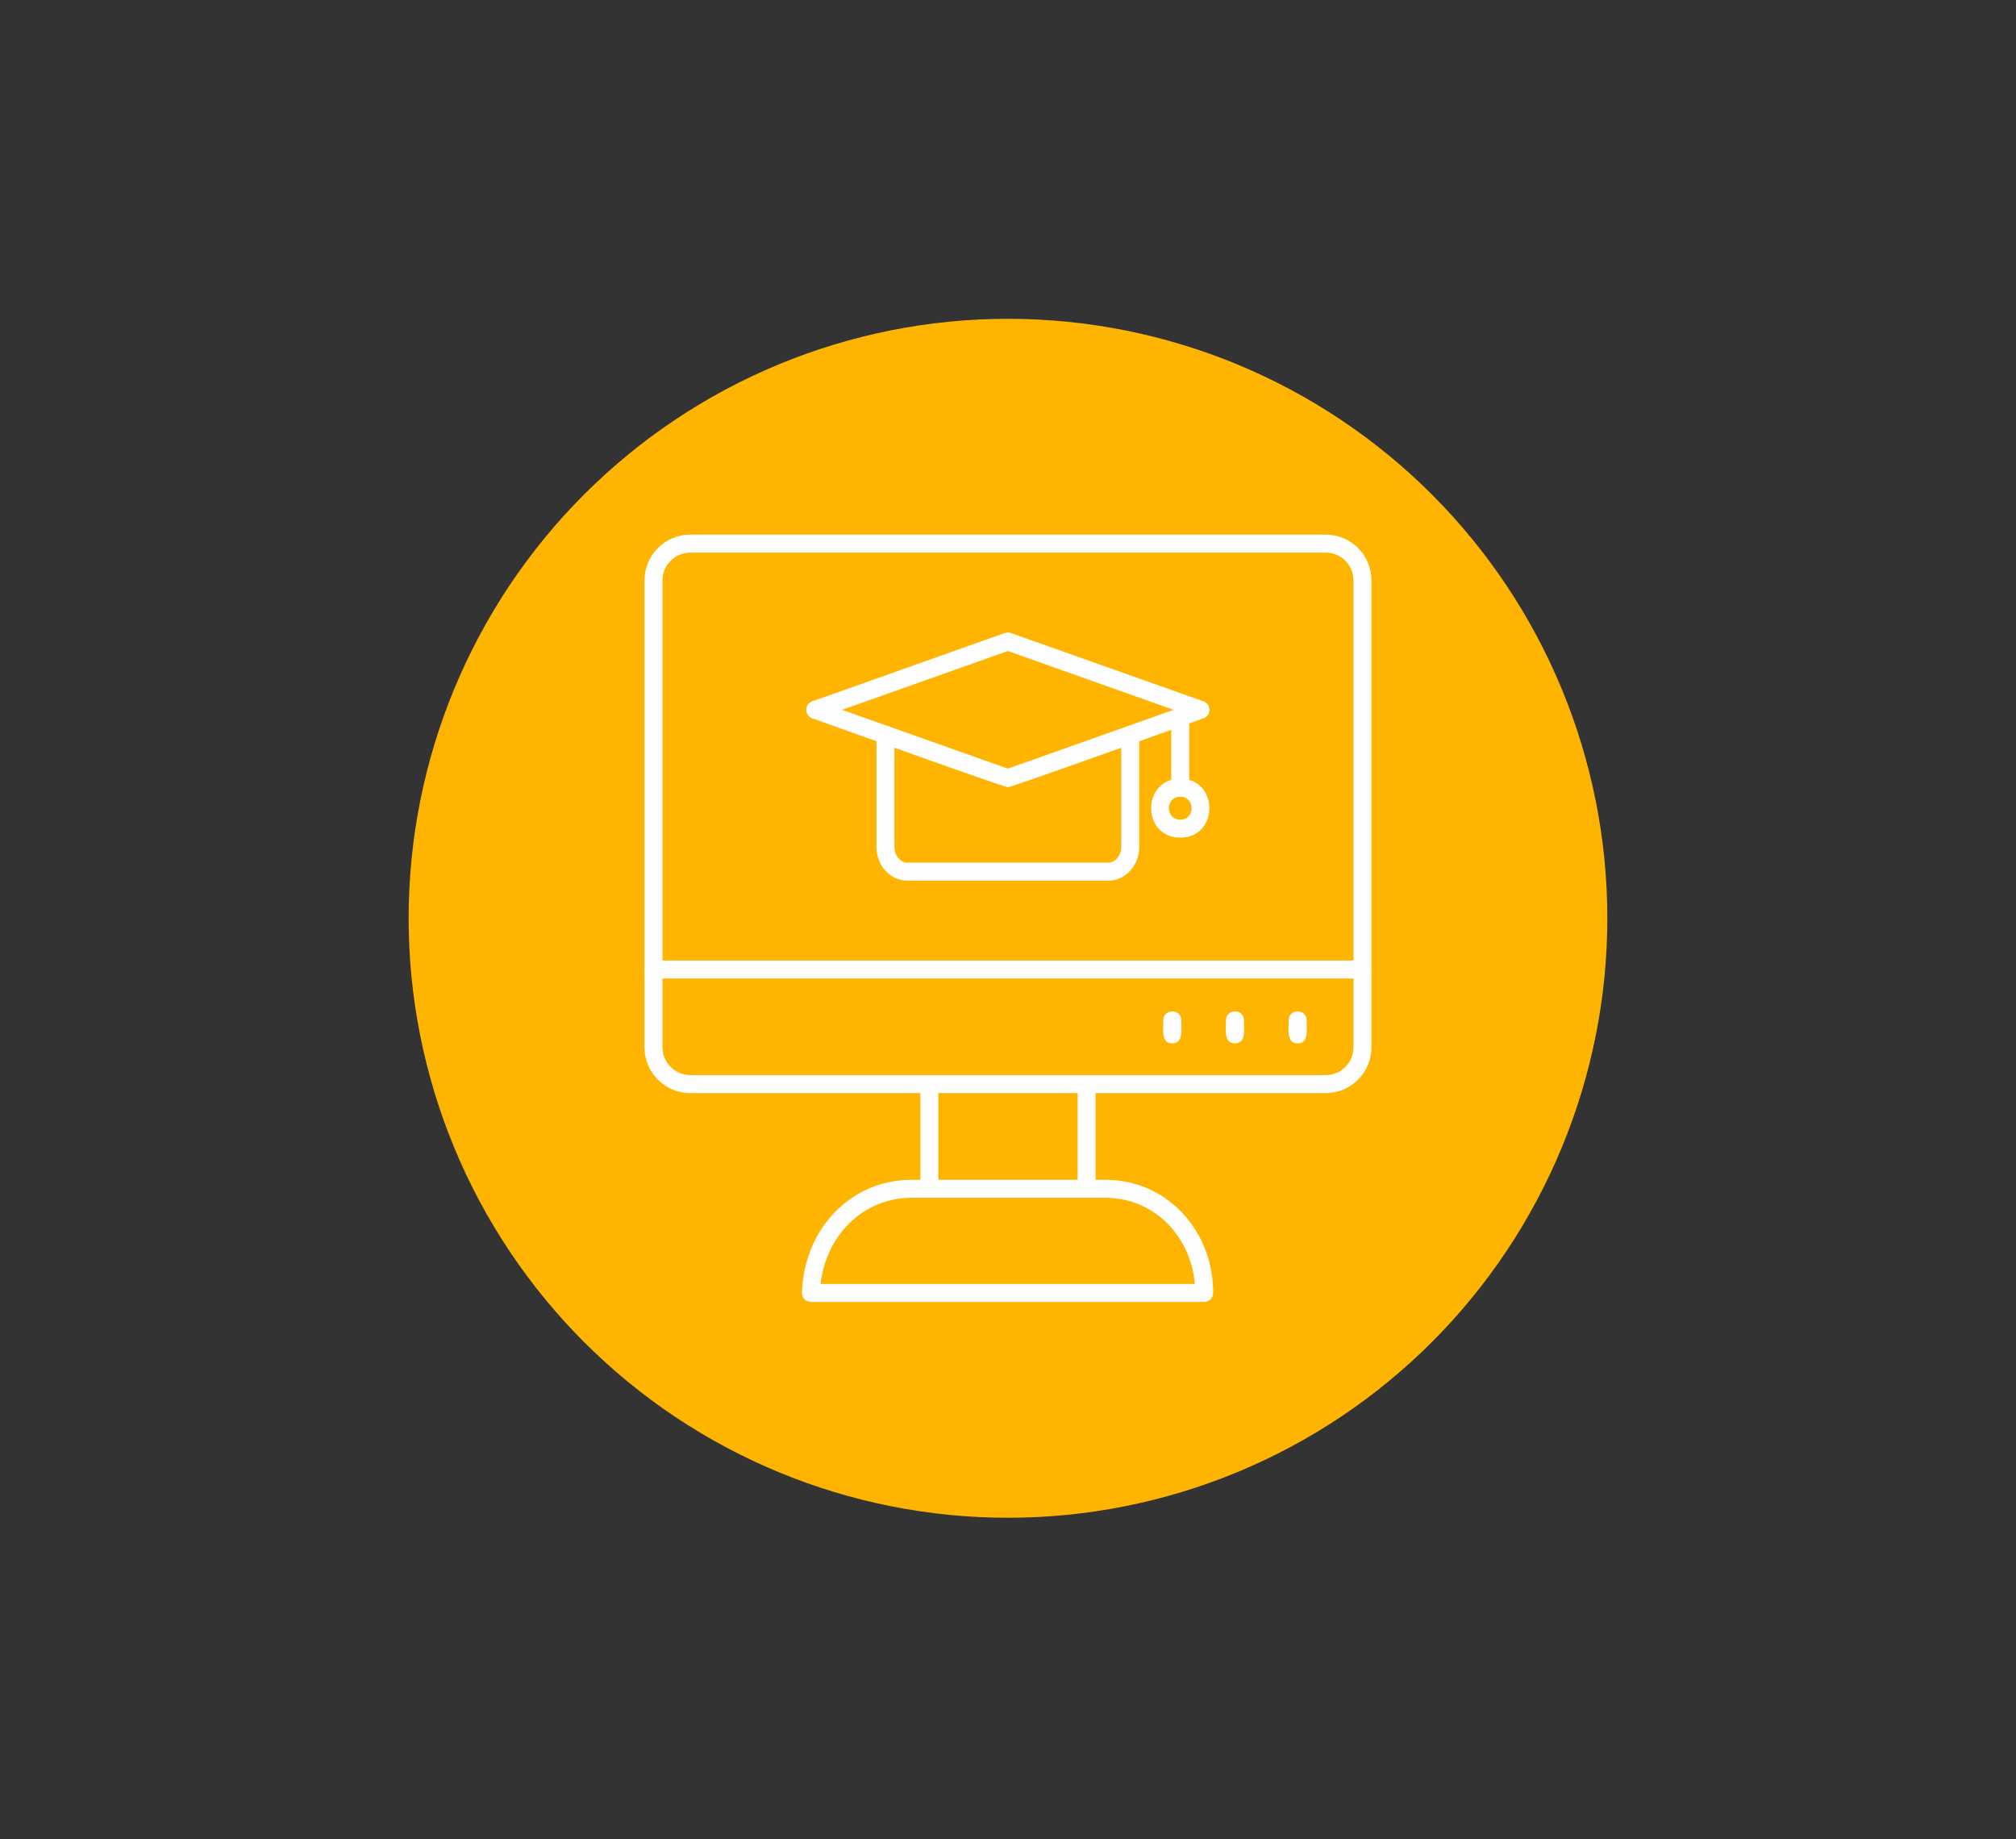
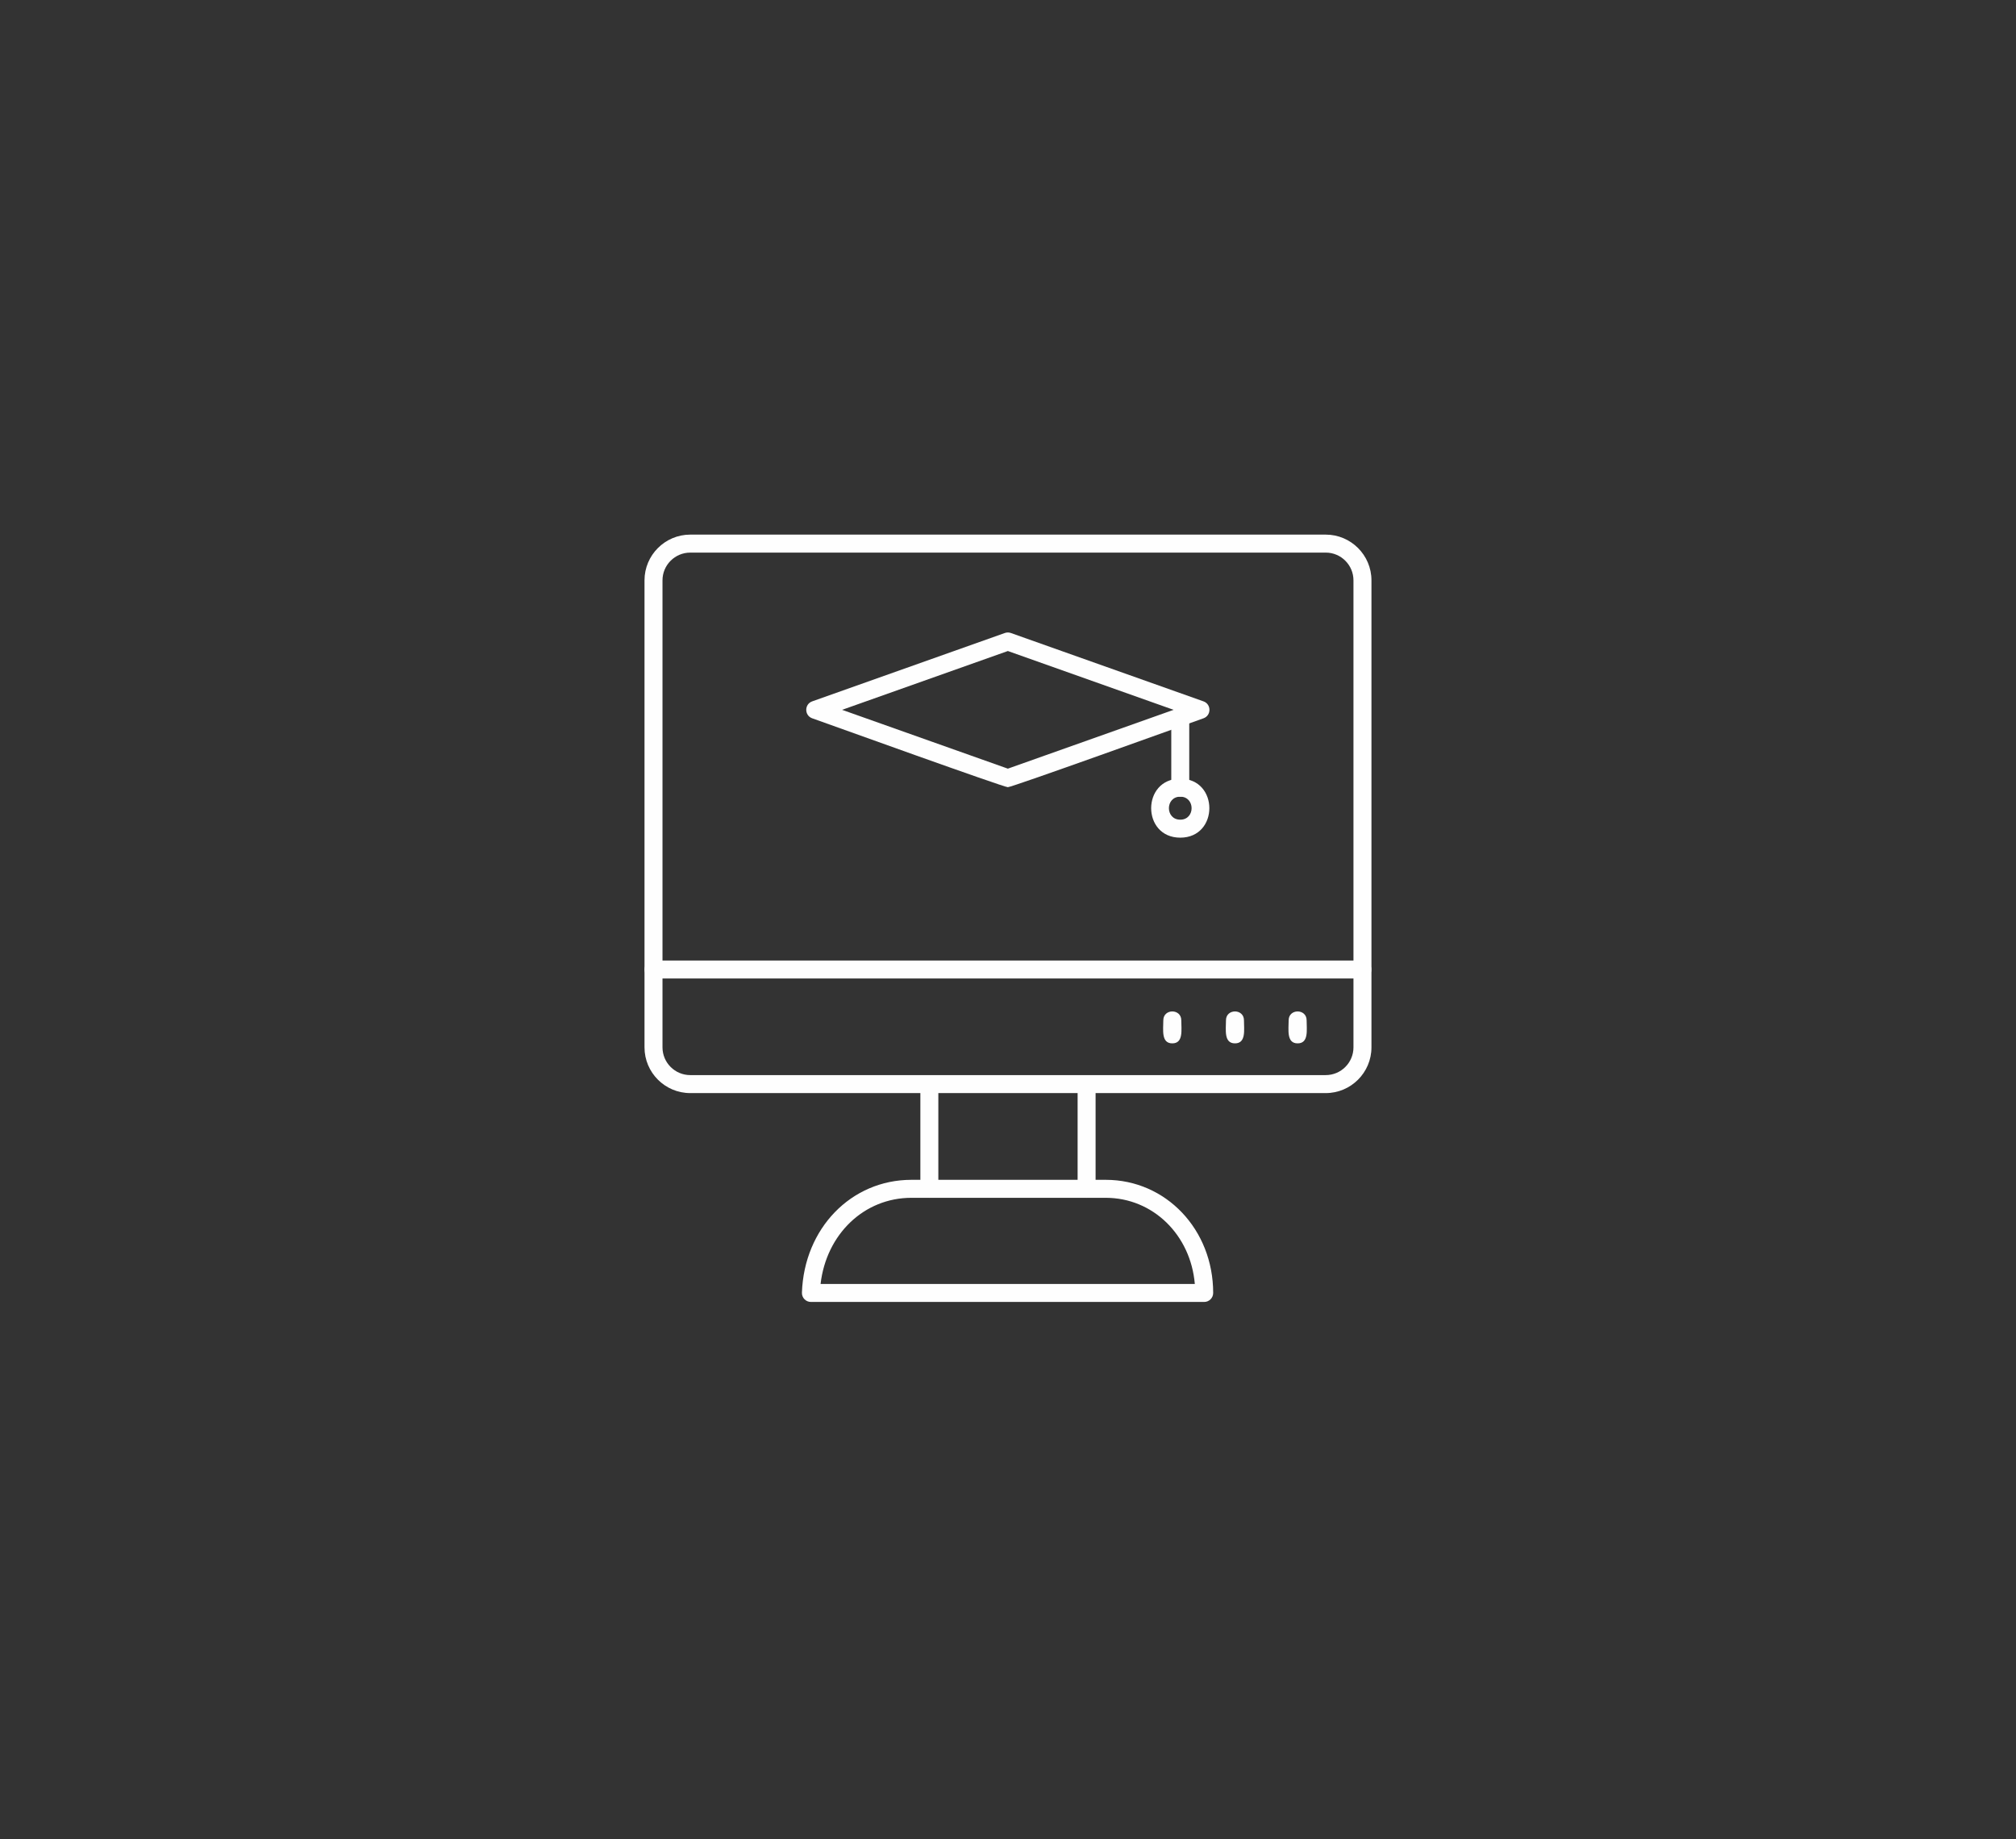
<svg xmlns="http://www.w3.org/2000/svg" version="1.2" preserveAspectRatio="xMidYMid meet" height="675" viewBox="0 0 555 506.25" zoomAndPan="magnify" width="740">
  <rect x="0" y="0" width="555" height="506.25" fill="#333333" stroke="none" />
  <defs>
    <clipPath id="6a803a7a3d">
      <path d="M 112.496 87.746 L 442.754 87.746 L 442.754 418 L 112.496 418 Z M 112.496 87.746" />
    </clipPath>
  </defs>
  <g id="dbf06d2974">
    <g clip-path="url(#6a803a7a3d)" clip-rule="nonzero">
-       <path d="M 442.492 252.746 C 442.492 255.445 442.426 258.145 442.293 260.84 C 442.164 263.539 441.965 266.23 441.699 268.918 C 441.434 271.605 441.105 274.285 440.707 276.957 C 440.312 279.625 439.852 282.285 439.324 284.934 C 438.797 287.582 438.203 290.219 437.547 292.836 C 436.891 295.457 436.172 298.059 435.387 300.641 C 434.605 303.227 433.758 305.789 432.848 308.332 C 431.938 310.875 430.969 313.391 429.934 315.887 C 428.898 318.383 427.805 320.852 426.652 323.289 C 425.496 325.73 424.285 328.145 423.012 330.523 C 421.738 332.906 420.406 335.254 419.02 337.57 C 417.629 339.887 416.188 342.168 414.688 344.414 C 413.188 346.66 411.633 348.867 410.023 351.035 C 408.414 353.203 406.754 355.332 405.039 357.418 C 403.328 359.508 401.562 361.551 399.75 363.551 C 397.938 365.551 396.074 367.508 394.168 369.418 C 392.258 371.324 390.301 373.188 388.301 375 C 386.301 376.812 384.258 378.578 382.168 380.289 C 380.082 382.004 377.953 383.664 375.785 385.273 C 373.613 386.883 371.406 388.438 369.164 389.938 C 366.918 391.438 364.637 392.883 362.32 394.27 C 360.004 395.656 357.656 396.988 355.273 398.262 C 352.895 399.535 350.48 400.746 348.039 401.902 C 345.598 403.059 343.133 404.152 340.637 405.184 C 338.141 406.219 335.625 407.188 333.082 408.098 C 330.539 409.008 327.977 409.855 325.391 410.641 C 322.809 411.422 320.207 412.145 317.586 412.801 C 314.965 413.457 312.332 414.047 309.684 414.574 C 307.035 415.102 304.375 415.562 301.703 415.957 C 299.035 416.355 296.355 416.684 293.668 416.949 C 290.98 417.215 288.289 417.414 285.59 417.547 C 282.895 417.676 280.195 417.742 277.496 417.742 C 274.793 417.742 272.094 417.676 269.398 417.547 C 266.699 417.414 264.008 417.215 261.32 416.949 C 258.633 416.684 255.953 416.355 253.285 415.957 C 250.613 415.562 247.953 415.102 245.305 414.574 C 242.656 414.047 240.023 413.457 237.402 412.801 C 234.785 412.145 232.18 411.422 229.598 410.641 C 227.012 409.855 224.449 409.008 221.906 408.098 C 219.363 407.188 216.848 406.219 214.352 405.184 C 211.855 404.152 209.391 403.059 206.949 401.902 C 204.508 400.746 202.094 399.535 199.715 398.262 C 197.332 396.988 194.984 395.656 192.668 394.27 C 190.352 392.883 188.07 391.438 185.824 389.938 C 183.582 388.438 181.375 386.883 179.203 385.273 C 177.035 383.664 174.906 382.004 172.82 380.289 C 170.734 378.578 168.688 376.816 166.688 375 C 164.688 373.188 162.73 371.324 160.82 369.418 C 158.914 367.508 157.051 365.551 155.238 363.551 C 153.426 361.551 151.66 359.508 149.949 357.418 C 148.234 355.332 146.574 353.203 144.965 351.035 C 143.355 348.867 141.801 346.66 140.301 344.414 C 138.801 342.168 137.359 339.887 135.969 337.57 C 134.582 335.254 133.25 332.906 131.977 330.523 C 130.703 328.145 129.492 325.73 128.336 323.289 C 127.184 320.852 126.09 318.383 125.055 315.887 C 124.023 313.391 123.051 310.875 122.141 308.332 C 121.23 305.789 120.383 303.227 119.602 300.641 C 118.816 298.059 118.098 295.457 117.441 292.836 C 116.785 290.219 116.191 287.582 115.664 284.934 C 115.141 282.285 114.676 279.625 114.281 276.957 C 113.883 274.285 113.555 271.605 113.289 268.918 C 113.023 266.23 112.828 263.539 112.695 260.84 C 112.562 258.145 112.496 255.445 112.496 252.746 C 112.496 250.043 112.562 247.344 112.695 244.648 C 112.828 241.953 113.023 239.258 113.289 236.57 C 113.555 233.883 113.883 231.207 114.281 228.535 C 114.676 225.863 115.141 223.203 115.664 220.555 C 116.191 217.906 116.785 215.273 117.441 212.652 C 118.098 210.035 118.816 207.434 119.602 204.848 C 120.383 202.266 121.23 199.699 122.141 197.156 C 123.051 194.617 124.023 192.098 125.055 189.602 C 126.09 187.109 127.184 184.641 128.336 182.199 C 129.492 179.758 130.703 177.348 131.977 174.965 C 133.25 172.582 134.582 170.234 135.969 167.918 C 137.359 165.602 138.801 163.32 140.301 161.074 C 141.801 158.832 143.355 156.625 144.965 154.453 C 146.574 152.285 148.234 150.156 149.949 148.07 C 151.66 145.984 153.426 143.938 155.238 141.938 C 157.051 139.938 158.914 137.98 160.82 136.074 C 162.73 134.164 164.688 132.301 166.688 130.488 C 168.688 128.676 170.734 126.91 172.82 125.199 C 174.906 123.484 177.035 121.824 179.203 120.215 C 181.375 118.609 183.582 117.055 185.824 115.555 C 188.07 114.055 190.352 112.609 192.668 111.219 C 194.984 109.832 197.332 108.5 199.715 107.227 C 202.094 105.957 204.508 104.742 206.949 103.586 C 209.391 102.434 211.855 101.34 214.352 100.305 C 216.848 99.273 219.363 98.301 221.906 97.391 C 224.449 96.48 227.012 95.633 229.598 94.852 C 232.18 94.066 234.785 93.348 237.402 92.691 C 240.023 92.035 242.656 91.441 245.305 90.914 C 247.953 90.391 250.613 89.926 253.285 89.531 C 255.953 89.137 258.633 88.805 261.32 88.539 C 264.008 88.277 266.699 88.078 269.398 87.945 C 272.094 87.812 274.793 87.746 277.496 87.746 C 280.195 87.746 282.895 87.812 285.59 87.945 C 288.289 88.078 290.98 88.277 293.668 88.539 C 296.355 88.805 299.035 89.137 301.703 89.531 C 304.375 89.926 307.035 90.391 309.684 90.914 C 312.332 91.441 314.965 92.035 317.586 92.691 C 320.207 93.348 322.809 94.066 325.391 94.852 C 327.977 95.633 330.539 96.48 333.082 97.391 C 335.625 98.301 338.141 99.273 340.637 100.305 C 343.133 101.34 345.598 102.434 348.039 103.586 C 350.48 104.742 352.895 105.957 355.273 107.227 C 357.656 108.5 360.004 109.832 362.32 111.219 C 364.637 112.609 366.918 114.055 369.164 115.555 C 371.406 117.055 373.613 118.609 375.785 120.215 C 377.953 121.824 380.082 123.484 382.168 125.199 C 384.258 126.91 386.301 128.676 388.301 130.488 C 390.301 132.301 392.258 134.164 394.168 136.074 C 396.074 137.98 397.938 139.938 399.75 141.938 C 401.562 143.938 403.328 145.984 405.039 148.07 C 406.754 150.156 408.414 152.285 410.023 154.453 C 411.633 156.625 413.188 158.832 414.688 161.074 C 416.188 163.32 417.629 165.602 419.02 167.918 C 420.406 170.234 421.738 172.582 423.012 174.965 C 424.285 177.348 425.496 179.758 426.652 182.199 C 427.805 184.641 428.898 187.109 429.934 189.602 C 430.969 192.098 431.938 194.617 432.848 197.156 C 433.758 199.699 434.605 202.266 435.387 204.848 C 436.172 207.434 436.891 210.035 437.547 212.652 C 438.203 215.273 438.797 217.906 439.324 220.555 C 439.852 223.203 440.312 225.863 440.707 228.535 C 441.105 231.207 441.434 233.883 441.699 236.57 C 441.965 239.258 442.164 241.953 442.293 244.648 C 442.426 247.344 442.492 250.043 442.492 252.746 Z M 442.492 252.746" style="stroke:none;fill-rule:nonzero;fill:#ffb500;fill-opacity:1;" />
-     </g>
+       </g>
    <path d="M 277.457 216.664 C 276.312 216.664 228.945 199.602 223.602 197.703 C 221.414 196.926 221.414 193.816 223.602 193.039 L 276.633 174.223 C 277.168 174.031 277.75 174.031 278.285 174.223 L 331.316 193.039 C 333.504 193.816 333.504 196.926 331.316 197.703 C 325.965 199.602 278.605 216.664 277.457 216.664 Z M 231.832 195.371 L 277.461 211.562 L 323.09 195.371 L 277.461 179.184 Z M 231.832 195.371" style="stroke:none;fill-rule:evenodd;fill:#fefefe;fill-opacity:1;" />
-     <path d="M 305.113 242.391 L 249.805 242.391 C 245.109 242.391 241.289 238.246 241.289 233.152 L 241.289 202.234 C 241.289 198.977 246.238 198.977 246.238 202.234 L 246.238 233.152 C 246.238 235.477 247.871 237.441 249.805 237.441 L 305.113 237.441 C 307.047 237.441 308.676 235.477 308.676 233.152 L 308.676 202.234 C 308.676 198.977 313.625 198.977 313.625 202.234 L 313.625 233.152 C 313.629 238.246 309.805 242.391 305.113 242.391 Z M 305.113 242.391" style="stroke:none;fill-rule:evenodd;fill:#fefefe;fill-opacity:1;" />
    <path d="M 324.922 219.277 C 323.555 219.277 322.449 218.168 322.449 216.805 L 322.449 197.348 C 322.449 194.09 327.398 194.09 327.398 197.348 L 327.398 216.805 C 327.398 218.172 326.289 219.277 324.922 219.277 Z M 324.922 219.277" style="stroke:none;fill-rule:evenodd;fill:#fefefe;fill-opacity:1;" />
    <path d="M 324.922 230.555 C 314.242 230.555 314.242 214.328 324.922 214.328 C 335.602 214.328 335.602 230.555 324.922 230.555 Z M 324.922 219.277 C 320.758 219.277 320.758 225.605 324.922 225.605 C 329.086 225.605 329.086 219.277 324.922 219.277 Z M 324.922 219.277" style="stroke:none;fill-rule:evenodd;fill:#fefefe;fill-opacity:1;" />
    <path d="M 375.082 269.32 L 179.906 269.32 C 176.648 269.32 176.648 264.371 179.906 264.371 L 375.082 264.371 C 378.34 264.371 378.34 269.32 375.082 269.32 Z M 375.082 269.32" style="stroke:none;fill-rule:evenodd;fill:#fefefe;fill-opacity:1;" />
    <path d="M 357.234 287.172 C 354.121 287.172 354.762 283.41 354.762 280.828 C 354.762 277.57 359.711 277.574 359.711 280.828 C 359.711 283.406 360.348 287.172 357.234 287.172 Z M 357.234 287.172" style="stroke:none;fill-rule:evenodd;fill:#fefefe;fill-opacity:1;" />
    <path d="M 339.984 287.172 C 336.871 287.172 337.508 283.41 337.508 280.828 C 337.508 277.57 342.461 277.574 342.461 280.828 C 342.461 283.41 343.098 287.172 339.984 287.172 Z M 339.984 287.172" style="stroke:none;fill-rule:evenodd;fill:#fefefe;fill-opacity:1;" />
    <path d="M 322.73 287.172 C 319.617 287.172 320.258 283.41 320.258 280.828 C 320.258 277.57 325.207 277.574 325.207 280.828 C 325.207 283.406 325.848 287.172 322.73 287.172 Z M 322.73 287.172" style="stroke:none;fill-rule:evenodd;fill:#fefefe;fill-opacity:1;" />
    <path d="M 364.969 300.859 L 190.023 300.859 C 183.078 300.859 177.43 295.211 177.43 288.27 L 177.43 159.734 C 177.43 152.793 183.078 147.145 190.023 147.145 L 364.969 147.145 C 371.91 147.145 377.559 152.793 377.559 159.734 L 377.559 288.266 C 377.559 295.211 371.91 300.859 364.969 300.859 Z M 190.023 152.098 C 185.809 152.098 182.383 155.527 182.383 159.734 L 182.383 288.266 C 182.383 292.48 185.809 295.906 190.023 295.906 L 364.969 295.906 C 369.18 295.906 372.605 292.48 372.605 288.266 L 372.605 159.734 C 372.605 155.523 369.18 152.094 364.969 152.094 L 190.023 152.094 Z M 190.023 152.098" style="stroke:none;fill-rule:evenodd;fill:#fefefe;fill-opacity:1;" />
    <path d="M 255.848 329.68 C 254.484 329.68 253.375 328.57 253.375 327.207 L 253.375 298.383 C 253.375 295.121 258.324 295.125 258.324 298.383 L 258.324 327.207 C 258.324 328.574 257.215 329.68 255.848 329.68 Z M 255.848 329.68" style="stroke:none;fill-rule:evenodd;fill:#fefefe;fill-opacity:1;" />
    <path d="M 299.137 329.68 C 297.773 329.68 296.664 328.57 296.664 327.207 L 296.664 298.383 C 296.664 295.121 301.613 295.125 301.613 298.383 L 301.613 327.207 C 301.617 328.574 300.504 329.68 299.137 329.68 Z M 299.137 329.68" style="stroke:none;fill-rule:evenodd;fill:#fefefe;fill-opacity:1;" />
    <path d="M 331.508 358.344 L 223.242 358.344 C 221.844 358.344 220.719 357.184 220.77 355.785 C 221.375 338.078 234.336 324.73 250.914 324.73 L 304.402 324.73 C 320.988 324.73 333.984 338.41 333.984 355.871 C 333.984 357.234 332.875 358.344 331.508 358.344 Z M 225.902 353.395 L 328.93 353.395 C 327.789 339.91 317.426 329.68 304.398 329.68 L 250.914 329.68 C 237.859 329.68 227.488 339.707 225.902 353.395 Z M 225.902 353.395" style="stroke:none;fill-rule:evenodd;fill:#fefefe;fill-opacity:1;" />
  </g>
</svg>